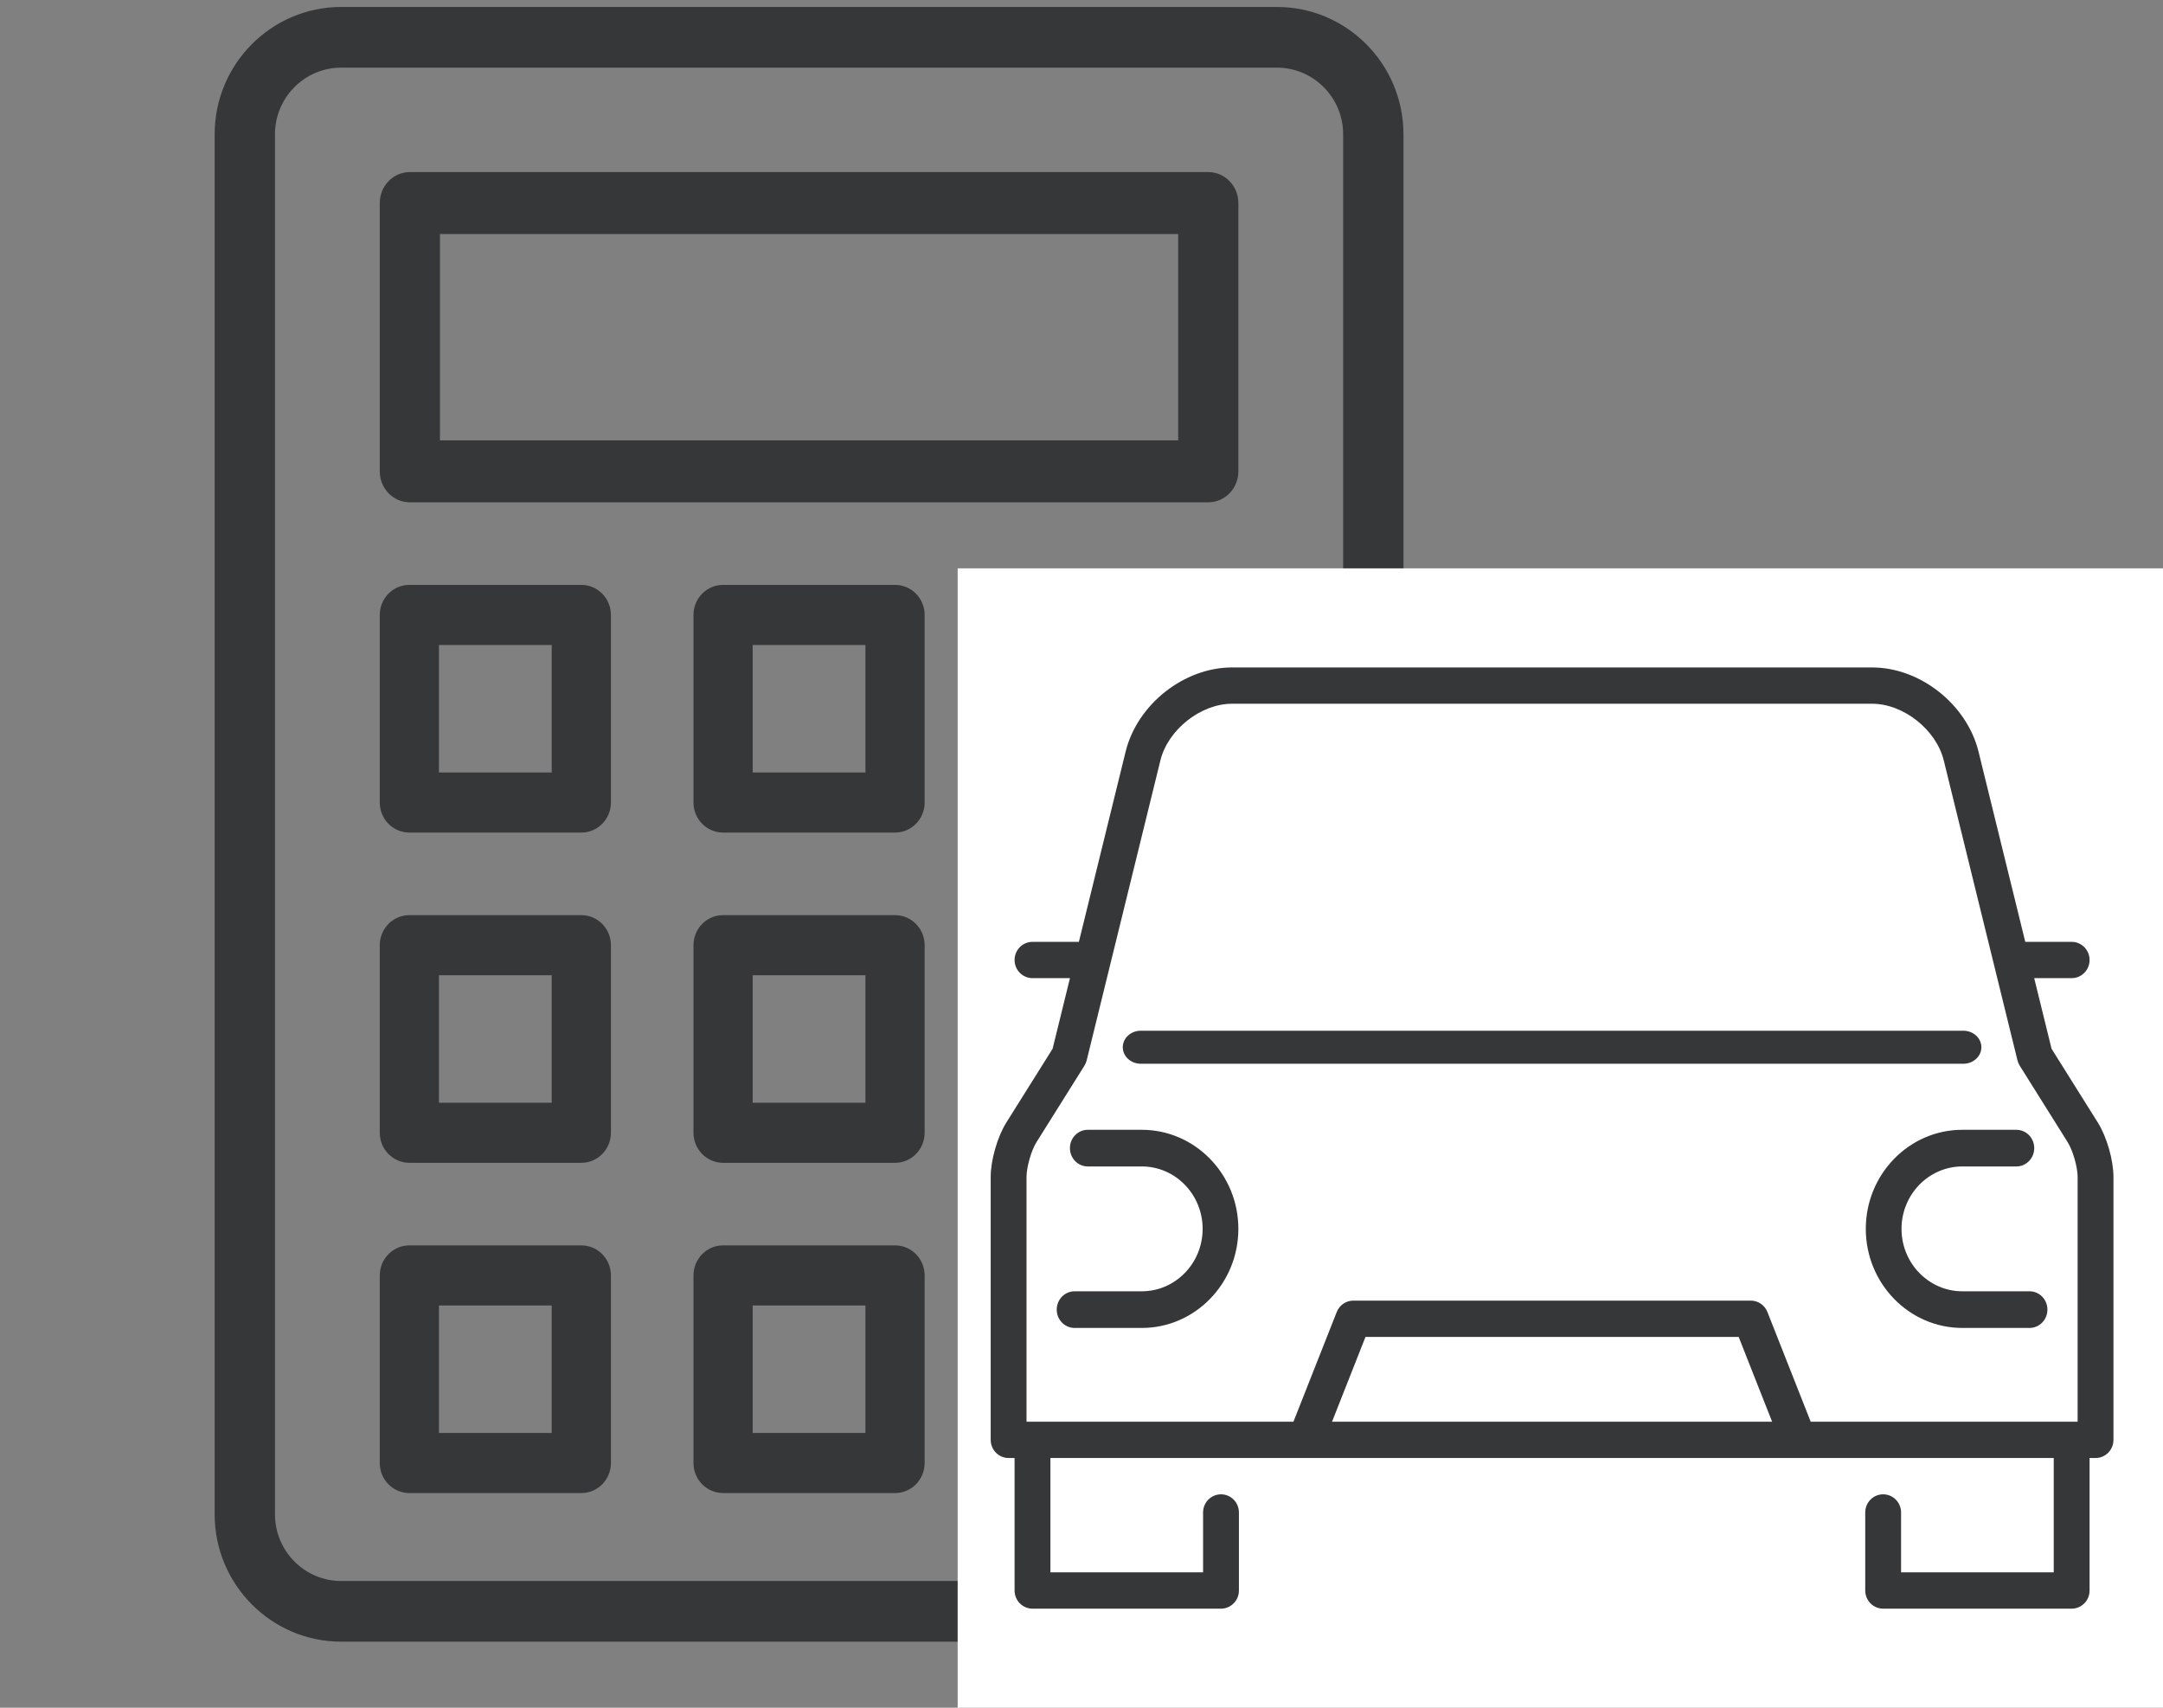
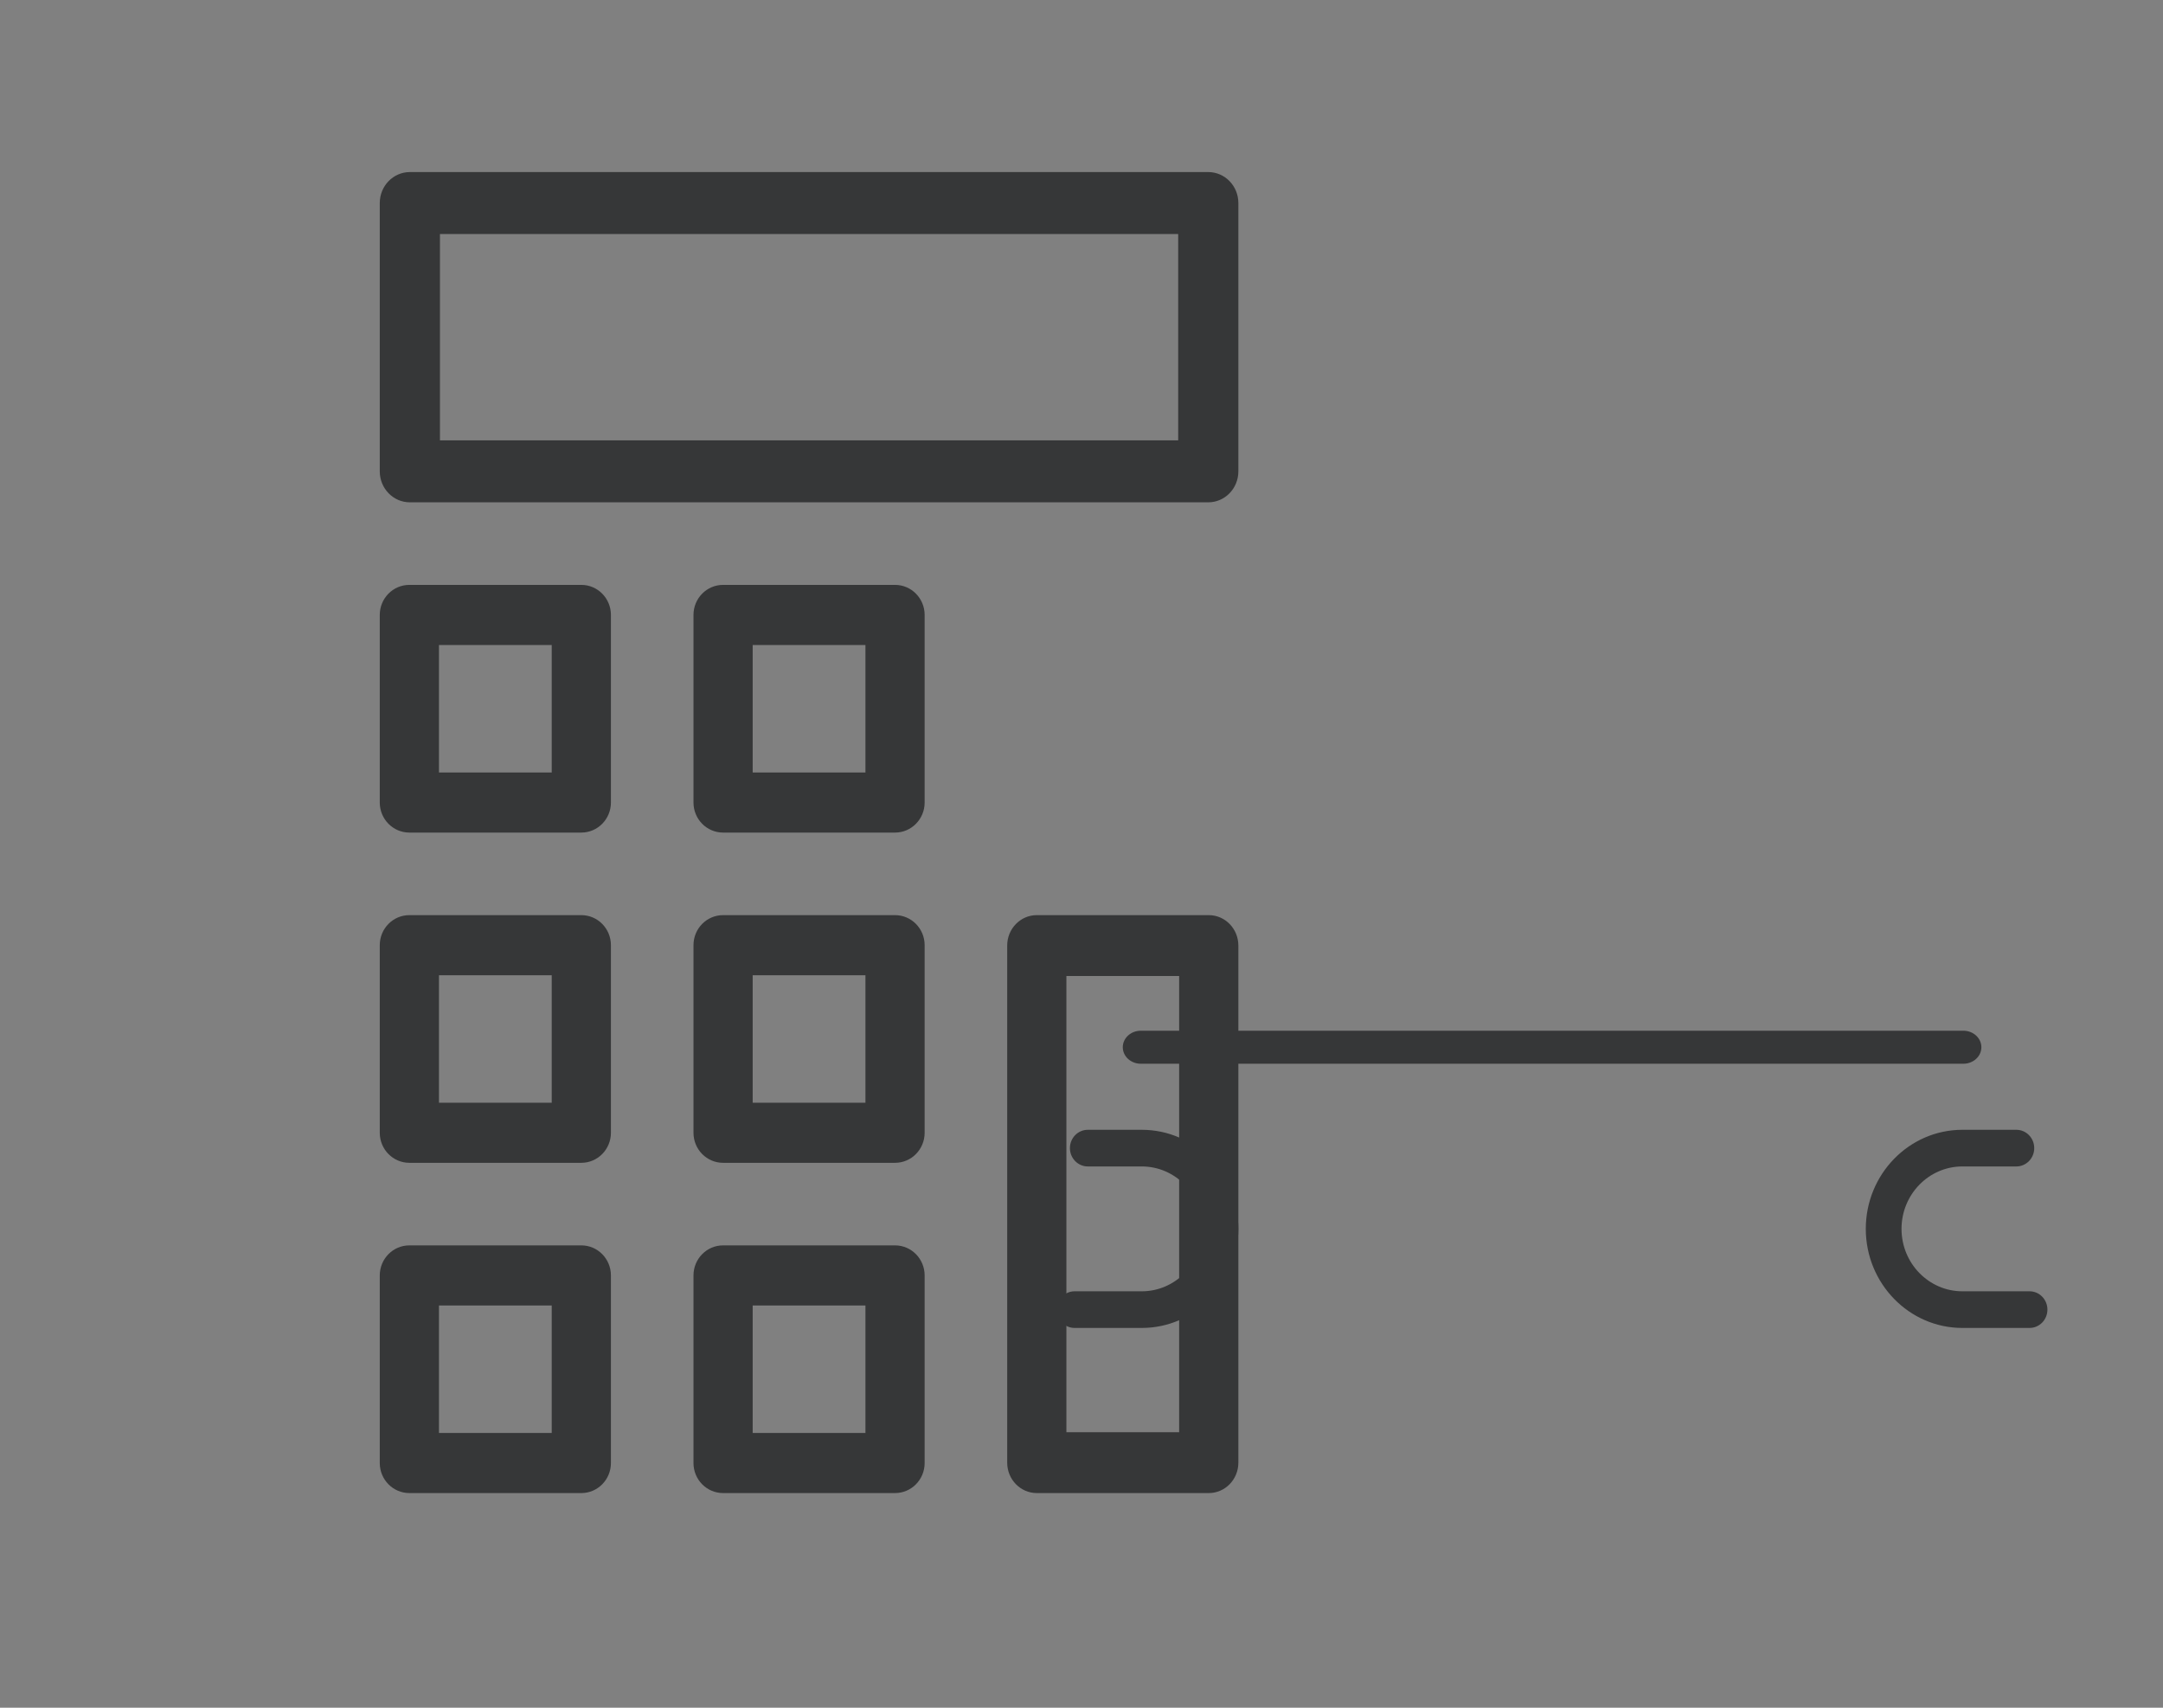
<svg xmlns="http://www.w3.org/2000/svg" width="190" height="150" viewBox="0 0 190 150" fill="none">
  <rect x="0" y="0" width="190" height="150" fill="#808080" stroke="none" />
  <g clip-path="url(#clip0_816_579)">
-     <path d="M112.167 0.611H29.971C23.841 0.611 18.855 5.627 18.855 11.793V133.016C18.855 139.182 23.841 144.198 29.97 144.198H112.167C118.296 144.198 123.282 139.182 123.282 133.016V11.793C123.282 5.627 118.296 0.611 112.167 0.611ZM117.984 133.016H117.983C117.983 136.243 115.374 138.868 112.167 138.868H29.971C26.764 138.868 24.154 136.243 24.154 133.016V11.793C24.154 8.567 26.764 5.942 29.971 5.942H112.167C115.374 5.942 117.984 8.567 117.984 11.793V133.016Z" fill="#363738" />
    <path d="M106.136 15.114H36.002C34.542 15.114 33.359 16.333 33.359 17.835V41.401C33.359 42.904 34.542 44.122 36.002 44.122H106.136C107.596 44.122 108.779 42.904 108.779 41.401V17.835C108.779 16.333 107.595 15.114 106.136 15.114ZM103.493 38.681H38.645V20.556H103.493V38.681Z" fill="#363738" />
    <path d="M51.064 51.374H35.959C34.523 51.374 33.359 52.556 33.359 54.013V70.49C33.359 71.948 34.523 73.13 35.959 73.13H51.064C52.5 73.13 53.664 71.948 53.664 70.49V54.013C53.664 52.556 52.501 51.374 51.064 51.374ZM48.464 67.852H38.559V56.653H48.464V67.852Z" fill="#363738" />
    <path d="M51.064 80.382H35.959C34.523 80.382 33.359 81.563 33.359 83.021V99.498C33.359 100.956 34.523 102.137 35.959 102.137H51.064C52.5 102.137 53.664 100.956 53.664 99.498V83.021C53.664 81.564 52.501 80.382 51.064 80.382ZM48.464 96.859H38.559V85.66H48.464V96.859Z" fill="#363738" />
    <path d="M51.064 109.389H35.959C34.523 109.389 33.359 110.571 33.359 112.029V128.506C33.359 129.963 34.523 131.145 35.959 131.145H51.064C52.5 131.145 53.664 129.963 53.664 128.506V112.029C53.664 110.571 52.501 109.389 51.064 109.389ZM48.464 125.867H38.559V114.668H48.464V125.867Z" fill="#363738" />
    <path d="M78.621 51.374H63.516C62.08 51.374 60.916 52.556 60.916 54.013V70.49C60.916 71.948 62.08 73.13 63.516 73.13H78.621C80.058 73.13 81.221 71.948 81.221 70.49V54.013C81.221 52.556 80.057 51.374 78.621 51.374ZM76.021 67.852H66.116V56.653H76.021V67.852Z" fill="#363738" />
    <path d="M78.621 80.382H63.516C62.08 80.382 60.916 81.563 60.916 83.021V99.498C60.916 100.956 62.08 102.137 63.516 102.137H78.621C80.058 102.137 81.221 100.956 81.221 99.498V83.021C81.221 81.564 80.057 80.382 78.621 80.382ZM76.021 96.859H66.116V85.66H76.021V96.859Z" fill="#363738" />
    <path d="M78.621 109.389H63.516C62.08 109.389 60.916 110.571 60.916 112.029V128.506C60.916 129.963 62.08 131.145 63.516 131.145H78.621C80.058 131.145 81.221 129.963 81.221 128.506V112.029C81.221 110.571 80.057 109.389 78.621 109.389ZM76.021 125.867H66.116V114.668H76.021V125.867Z" fill="#363738" />
-     <path d="M106.179 51.374H91.073C89.637 51.374 88.473 52.556 88.473 54.013V70.49C88.473 71.948 89.637 73.13 91.073 73.13H106.179C107.615 73.13 108.779 71.948 108.779 70.49V54.013C108.779 52.556 107.615 51.374 106.179 51.374ZM103.579 67.852H93.673V56.653H103.578V67.852H103.579Z" fill="#363738" />
    <path d="M106.179 80.382H91.073C89.637 80.382 88.473 81.578 88.473 83.055V128.472C88.473 129.948 89.637 131.145 91.073 131.145H106.179C107.615 131.145 108.779 129.948 108.779 128.472V83.055C108.779 81.579 107.615 80.382 106.179 80.382ZM103.579 125.799H93.673V85.728H103.578V125.799H103.579Z" fill="#363738" />
  </g>
-   <rect width="105.878" height="100.076" transform="translate(84.122 49.924)" fill="white" />
  <path d="M100.209 93.435H172.463C173.337 93.435 174.046 92.786 174.046 91.985C174.046 91.184 173.337 90.534 172.463 90.534H100.209C99.335 90.534 98.626 91.184 98.626 91.985C98.626 92.786 99.335 93.435 100.209 93.435Z" fill="#363738" />
-   <path d="M184.279 98.607L180.21 92.117L178.686 85.916H181.977C182.846 85.916 183.55 85.203 183.55 84.322C183.55 83.442 182.846 82.728 181.977 82.728H177.902L173.796 66.023C172.777 61.875 168.673 58.626 164.453 58.626H108.219C103.999 58.626 99.895 61.875 98.875 66.023L94.77 82.728H90.695C89.826 82.728 89.121 83.442 89.121 84.322C89.121 85.203 89.826 85.916 90.695 85.916H93.986L92.462 92.117L88.393 98.607C87.612 99.853 87.023 101.905 87.023 103.381V126.472C87.023 127.353 87.728 128.066 88.597 128.066H89.121V139.704C89.121 140.584 89.826 141.298 90.695 141.298H107.254C108.123 141.298 108.828 140.584 108.828 139.704V132.849C108.828 131.968 108.123 131.255 107.254 131.255C106.385 131.255 105.68 131.968 105.68 132.849V138.109H92.269V128.066H114.711C114.715 128.066 157.984 128.066 157.984 128.066C157.998 128.066 180.403 128.066 180.403 128.066V138.109H166.992V132.849C166.992 131.968 166.287 131.255 165.418 131.255C164.549 131.255 163.844 131.968 163.844 132.849V139.704C163.844 140.584 164.549 141.298 165.418 141.298H181.977C182.846 141.298 183.55 140.584 183.55 139.704V128.066H184.075C184.944 128.066 185.649 127.353 185.649 126.472V103.381C185.649 101.905 185.06 99.853 184.279 98.607ZM90.171 103.381C90.171 102.511 90.59 101.05 91.05 100.316L95.256 93.609C95.347 93.464 95.414 93.305 95.455 93.139L101.93 66.793C102.593 64.094 105.473 61.814 108.219 61.814H164.453C167.199 61.814 170.079 64.094 170.742 66.793L177.217 93.139C177.258 93.305 177.325 93.463 177.416 93.608L181.621 100.316C182.082 101.05 182.501 102.511 182.501 103.381V124.878H159.054L155.253 115.244C155.014 114.638 154.436 114.241 153.792 114.241H118.88C118.236 114.241 117.657 114.638 117.419 115.244L113.617 124.878H90.171V103.381ZM155.665 124.878H117.007L119.946 117.429H152.726L155.665 124.878Z" fill="#363738" />
  <path d="M94.393 116.641H100.297C104.973 116.641 108.779 112.737 108.779 107.939C108.779 103.141 104.974 99.237 100.297 99.237H95.552C94.686 99.237 93.983 99.957 93.983 100.846C93.983 101.735 94.686 102.456 95.552 102.456H100.297C103.243 102.456 105.641 104.916 105.641 107.939C105.641 110.962 103.243 113.422 100.297 113.422H94.393C93.527 113.422 92.824 114.143 92.824 115.032C92.824 115.921 93.527 116.641 94.393 116.641Z" fill="#363738" />
  <path d="M163.893 107.939C163.893 112.737 167.698 116.641 172.375 116.641H178.278C179.145 116.641 179.847 115.921 179.847 115.032C179.847 114.143 179.145 113.422 178.278 113.422H172.375C169.428 113.422 167.031 110.962 167.031 107.939C167.031 104.916 169.428 102.456 172.375 102.456H177.12C177.986 102.456 178.689 101.735 178.689 100.846C178.689 99.957 177.986 99.237 177.12 99.237H172.375C167.698 99.237 163.893 103.14 163.893 107.939Z" fill="#363738" />
  <defs>
    <clipPath id="clip0_816_579">
      <rect width="143.588" height="143.588" fill="white" transform="translate(0 0.611)" />
    </clipPath>
  </defs>
</svg>